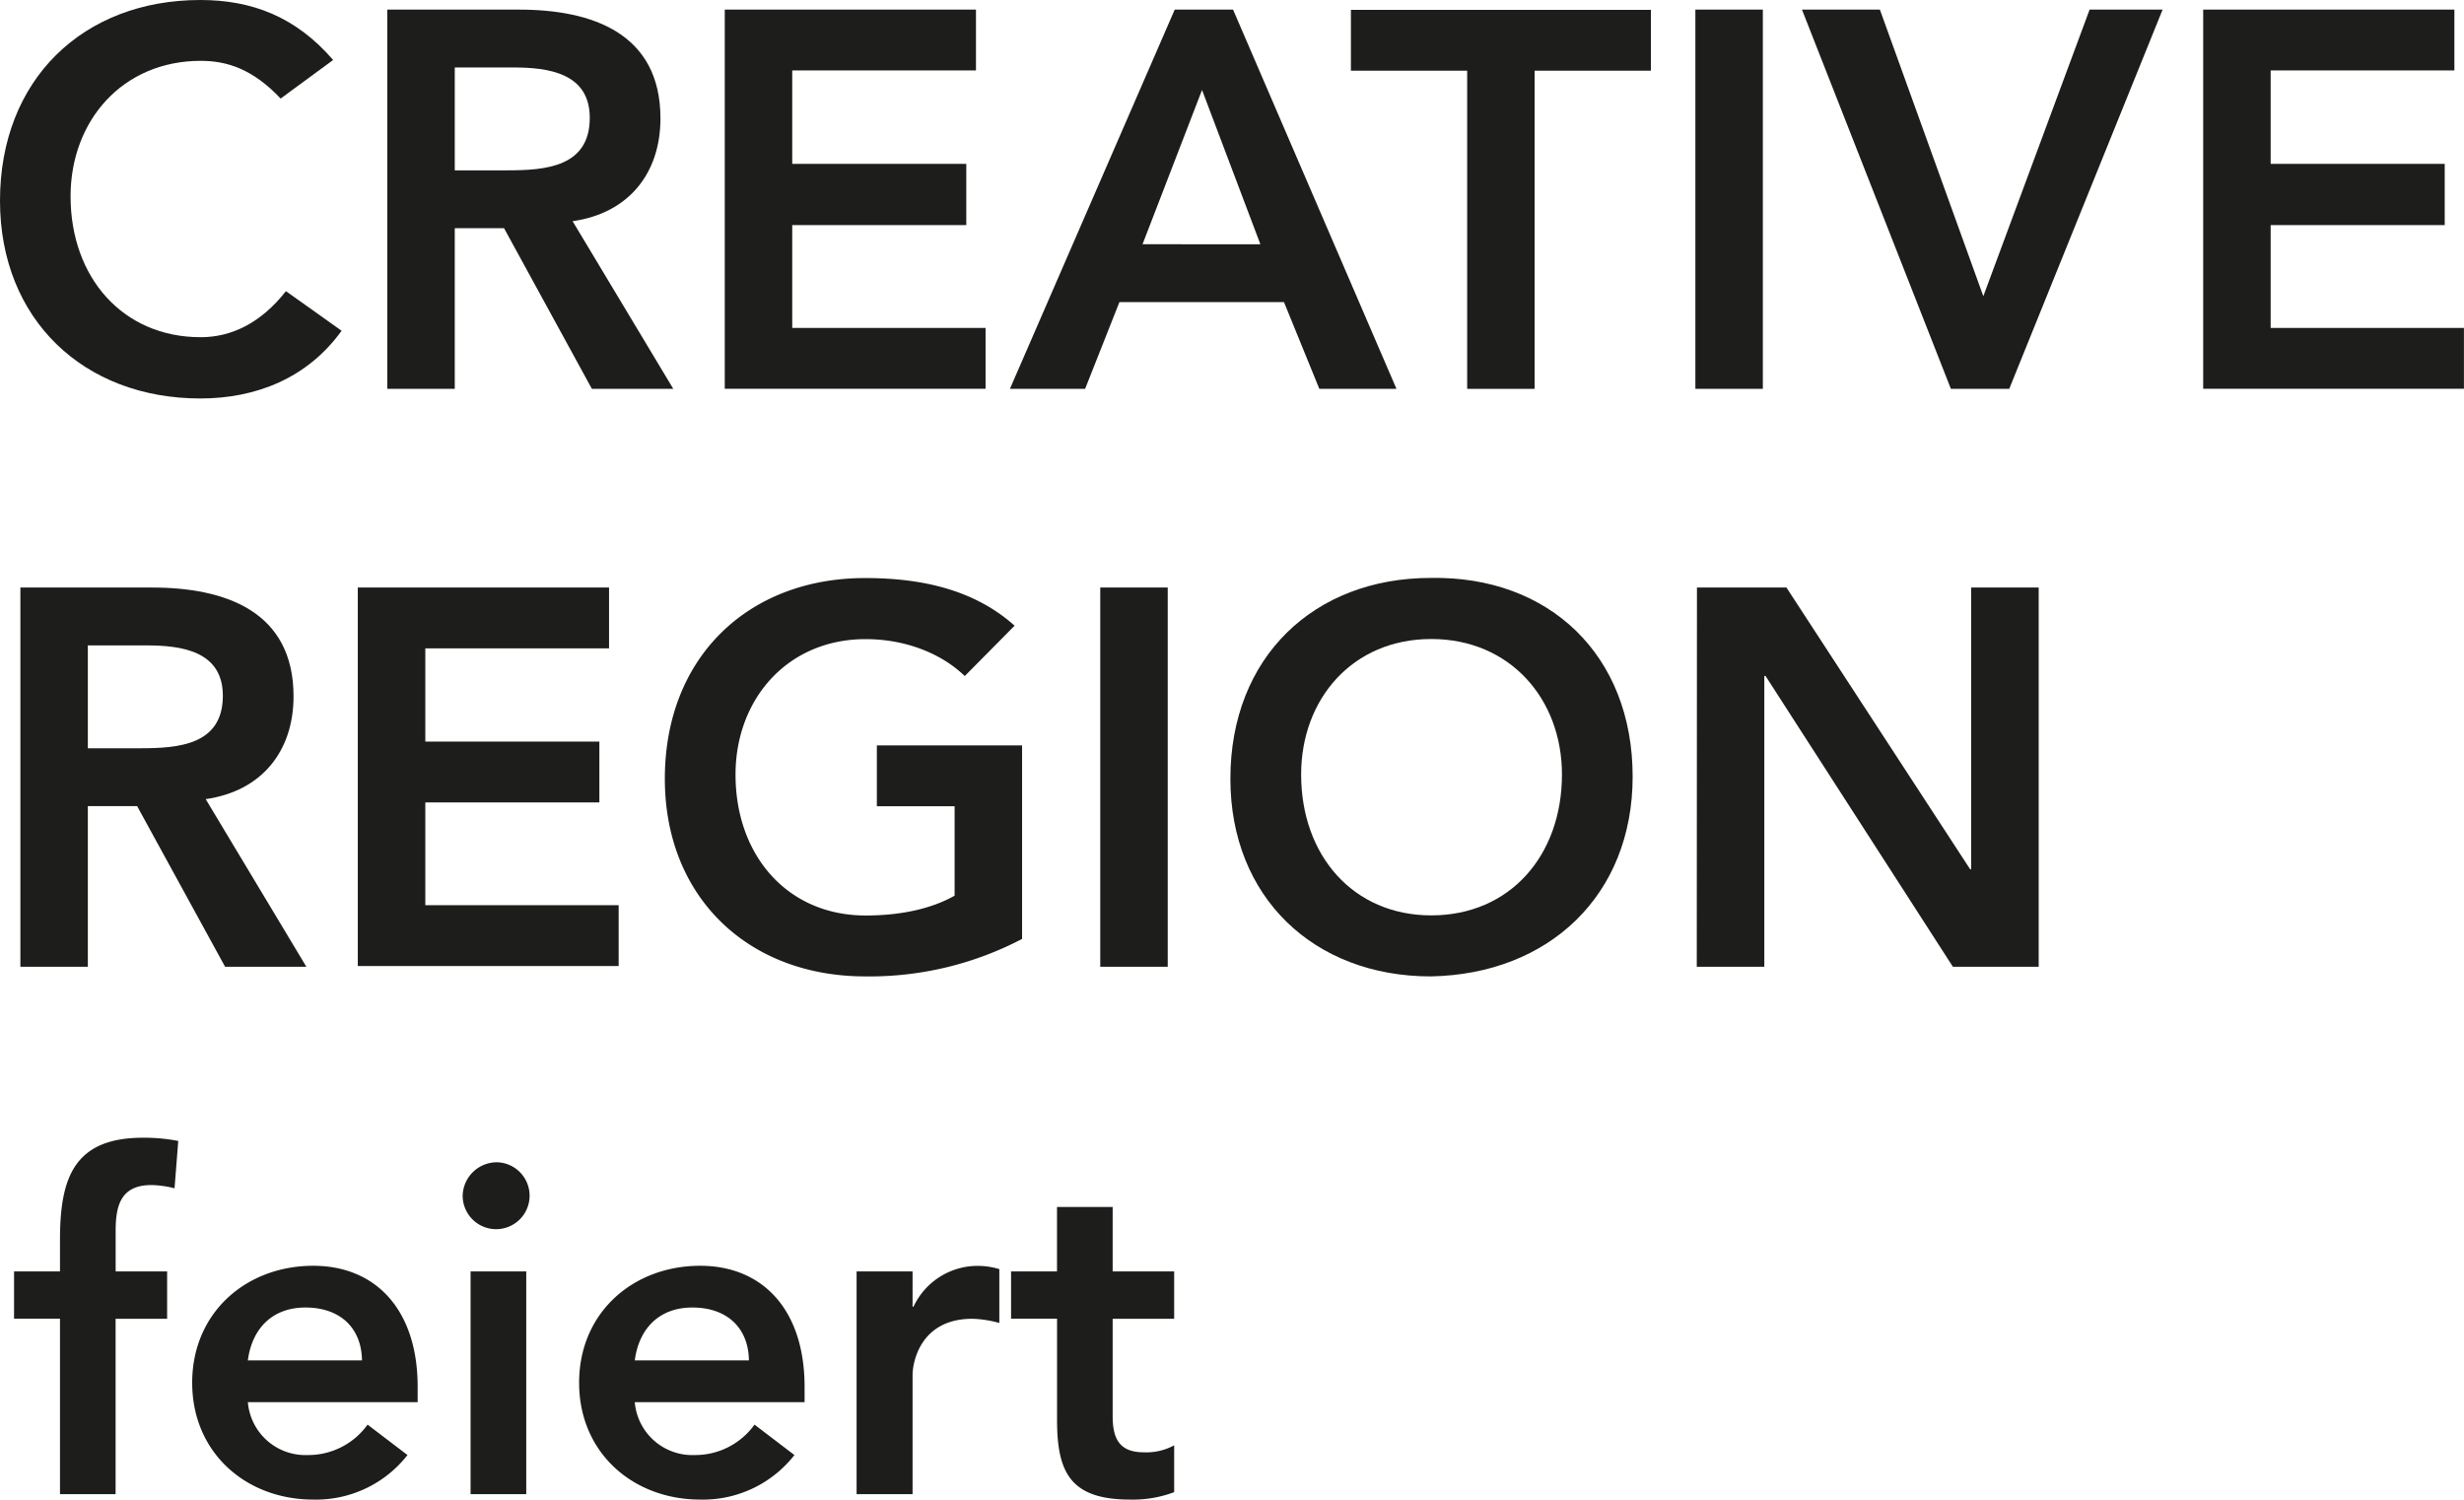
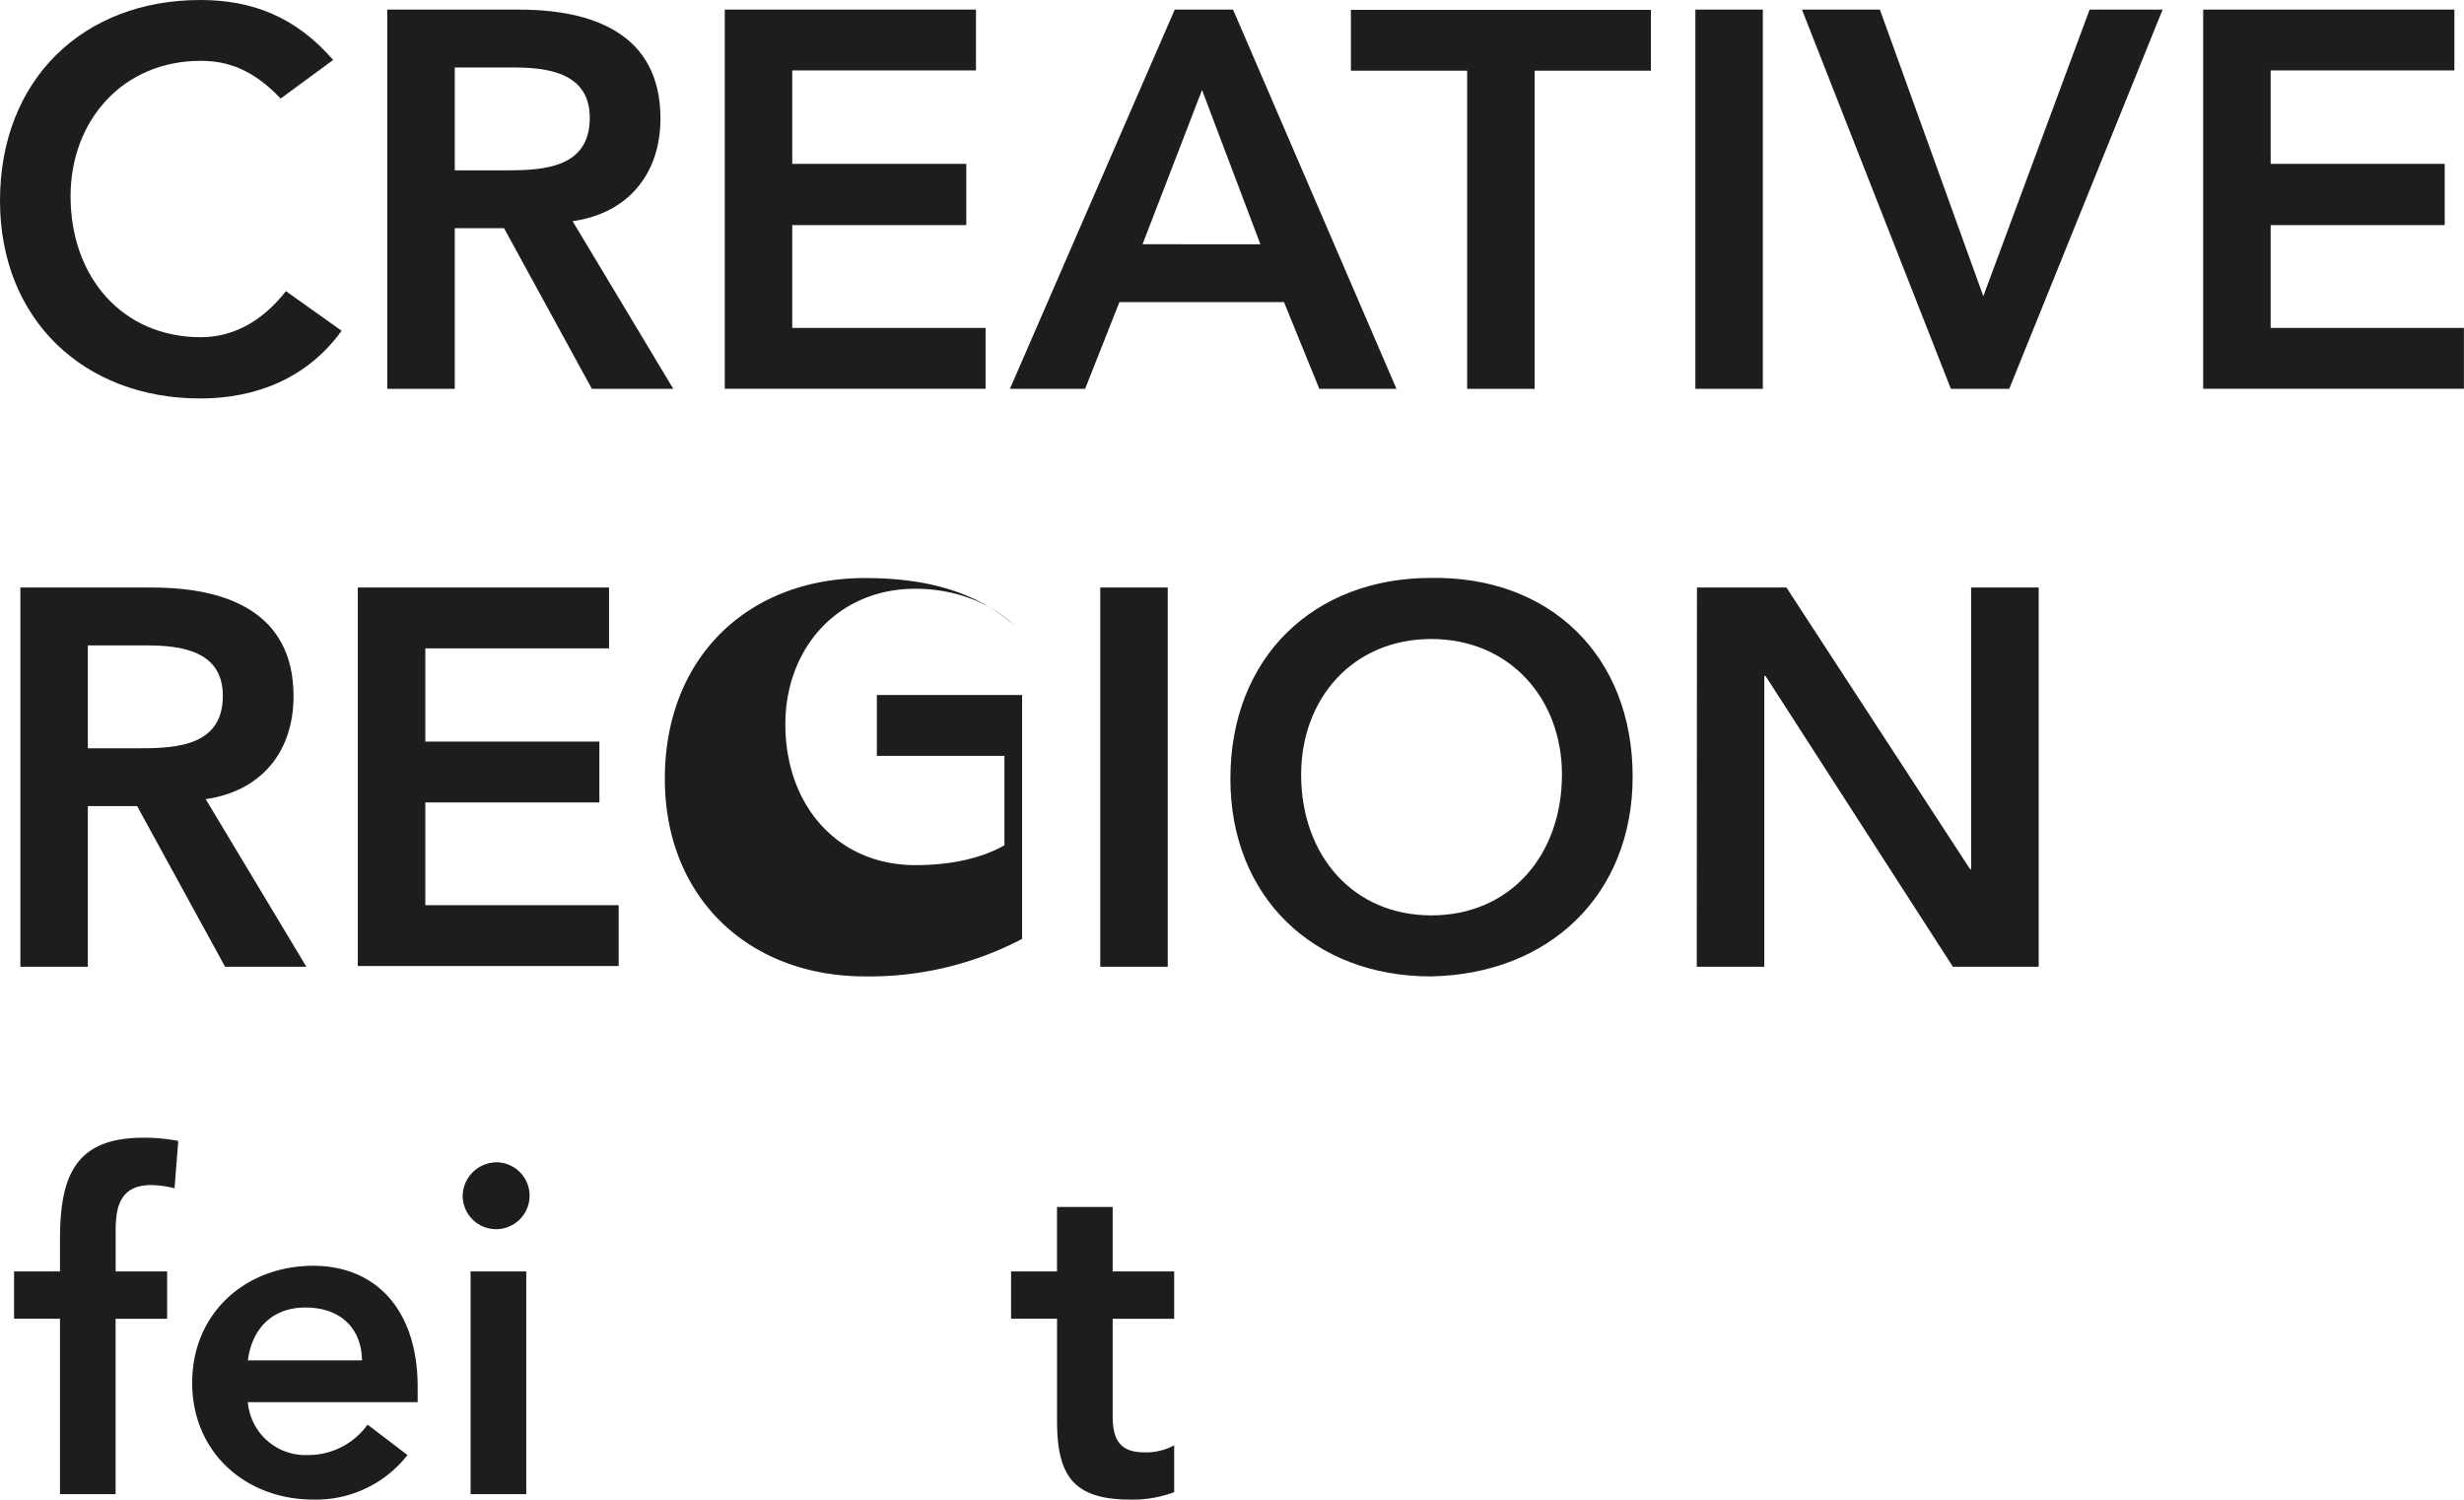
<svg xmlns="http://www.w3.org/2000/svg" viewBox="0 0 405.01 246.5">
  <defs>
    <style>.cls-1{fill:#1d1d1b;}</style>
  </defs>
  <title>Element 1</title>
  <g id="Ebene_2" data-name="Ebene 2">
    <g id="Ebene_1-2" data-name="Ebene 1">
      <path class="cls-1" d="M46.13,16.2C41.56,11.36,37.33,10,33,10c-12.86,0-21.4,9.86-21.4,22.27,0,13.3,8.54,23.16,21.4,23.16,5,0,9.86-2.29,14-7.57l9.15,6.51C50.54,62.16,42.08,65.5,32.93,65.5,13.73,65.5,0,52.47,0,33,0,13,13.73,0,32.93,0,41.38,0,48.6,2.73,54.76,9.86Z" />
      <path class="cls-1" d="M63.66,1.58H85.32c12,0,23.24,3.88,23.24,17.88,0,9-5.19,15.58-14.44,16.9l16.55,27.56H97.29L82.85,37.51h-8.1V63.92H63.66ZM83.38,28c6.25,0,13.56-.53,13.56-8.63,0-7.4-6.87-8.28-12.59-8.28h-9.6V28Z" />
      <path class="cls-1" d="M119.13,1.58h41.29v10h-30.2V26.94h28.61V37H130.22v16.9H162v10H119.13Z" />
      <path class="cls-1" d="M193.09,1.58h9.59l26.86,62.34H216.86l-5.81-14.26H184l-5.64,14.26H166Zm14.08,38.57-9.59-25.36L187.8,40.15Z" />
      <path class="cls-1" d="M241.16,11.62H222.05v-10h49.31v10H252.25v52.3H241.16Z" />
      <path class="cls-1" d="M278.67,1.58h11.09V63.92H278.67Z" />
      <path class="cls-1" d="M296.19,1.58H309l17,47.11L343.47,1.58h12L330.26,63.92h-9.59Z" />
      <path class="cls-1" d="M362.14,1.58h41.29v10h-30.2V26.94h28.61V37H373.23v16.9H405v10H362.14Z" />
      <path class="cls-1" d="M3.35,96.58H25c12,0,23.25,3.88,23.25,17.88,0,9-5.2,15.58-14.44,16.9l16.55,27.56H37L22.54,132.51h-8.1v26.41H3.35ZM23.07,123c6.25,0,13.56-.53,13.56-8.63,0-7.4-6.87-8.28-12.59-8.28h-9.6V123Z" />
      <path class="cls-1" d="M58.81,96.58h41.3v10H69.91v15.32H98.52v10H69.91v16.9h31.78v10H58.81Z" />
-       <path class="cls-1" d="M168,154.34a54,54,0,0,1-25.8,6.16c-19.19,0-32.92-13-32.92-32.48,0-20,13.73-33,32.92-33,9.51,0,18.05,2,24.57,7.83l-8.19,8.28c-4-3.87-10-6.07-16.29-6.07-12.85,0-21.39,9.86-21.39,22.27,0,13.3,8.54,23.16,21.39,23.16,5.64,0,10.74-1.06,14.62-3.26v-14.7H144.13v-10H168Z" />
+       <path class="cls-1" d="M168,154.34a54,54,0,0,1-25.8,6.16c-19.19,0-32.92-13-32.92-32.48,0-20,13.73-33,32.92-33,9.51,0,18.05,2,24.57,7.83c-4-3.87-10-6.07-16.29-6.07-12.85,0-21.39,9.86-21.39,22.27,0,13.3,8.54,23.16,21.39,23.16,5.64,0,10.74-1.06,14.62-3.26v-14.7H144.13v-10H168Z" />
      <path class="cls-1" d="M180.85,96.58h11.09v62.34H180.85Z" />
      <path class="cls-1" d="M235.17,95c19.46-.35,33.19,12.68,33.19,32.66,0,19.46-13.73,32.49-33.19,32.84-19.19,0-32.93-13-32.93-32.48C202.24,108,216,95,235.17,95Zm.09,55.47c12.94,0,21.48-9.86,21.48-23.16,0-12.41-8.54-22.27-21.48-22.27s-21.39,9.86-21.39,22.27C213.87,140.61,222.41,150.47,235.26,150.47Z" />
      <path class="cls-1" d="M278.93,96.58h14.71l30.2,46.32H324V96.58H335.1v62.34H321L290.2,111.11H290v47.81h-11.1Z" />
      <path class="cls-1" d="M9.86,216.76H2.31V209H9.86V203.8c0-10.15,2.28-16.78,13.65-16.78a29.29,29.29,0,0,1,5.79.53l-.61,7.78a16.58,16.58,0,0,0-3.81-.53c-5.11,0-5.87,3.51-5.87,7.55V209h8.46v7.78H19v28.83H9.86Z" />
      <path class="cls-1" d="M40.74,230.49a9.49,9.49,0,0,0,9.84,8.69,12,12,0,0,0,9.84-5l6.56,5a19.08,19.08,0,0,1-15.49,7.32c-11.05,0-19.9-7.7-19.9-19.21s8.85-19.22,19.9-19.22c10.22,0,17.16,7.17,17.16,19.9v2.52Zm18.76-6.87c-.07-5.33-3.58-8.69-9.3-8.69-5.42,0-8.77,3.43-9.46,8.69Z" />
      <path class="cls-1" d="M81.85,191.06a5.5,5.5,0,1,1-5.8,5.49A5.62,5.62,0,0,1,81.85,191.06ZM77.35,209H86.5v36.61H77.35Z" />
-       <path class="cls-1" d="M104.34,230.49a9.49,9.49,0,0,0,9.84,8.69,12,12,0,0,0,9.84-5l6.56,5a19.07,19.07,0,0,1-15.48,7.32c-11.06,0-19.91-7.7-19.91-19.21s8.85-19.22,19.91-19.22c10.21,0,17.15,7.17,17.15,19.9v2.52Zm18.76-6.87c-.07-5.33-3.58-8.69-9.3-8.69-5.42,0-8.77,3.43-9.46,8.69Z" />
-       <path class="cls-1" d="M140.8,209H150v5.8h.15a11.64,11.64,0,0,1,10.83-6.71,12,12,0,0,1,3.28.53v8.85a18.51,18.51,0,0,0-4.43-.69c-8.61,0-9.83,7.25-9.83,9.23v19.6H140.8Z" />
      <path class="cls-1" d="M166.19,216.76V209h7.55v-10.6h9.15V209H193v7.78H182.89v16c0,3.66,1.07,5.95,5.11,5.95a9.55,9.55,0,0,0,5-1.15v7.7a19.23,19.23,0,0,1-7.25,1.22c-9.68,0-12-4.34-12-13V216.76Z" />
    </g>
  </g>
</svg>